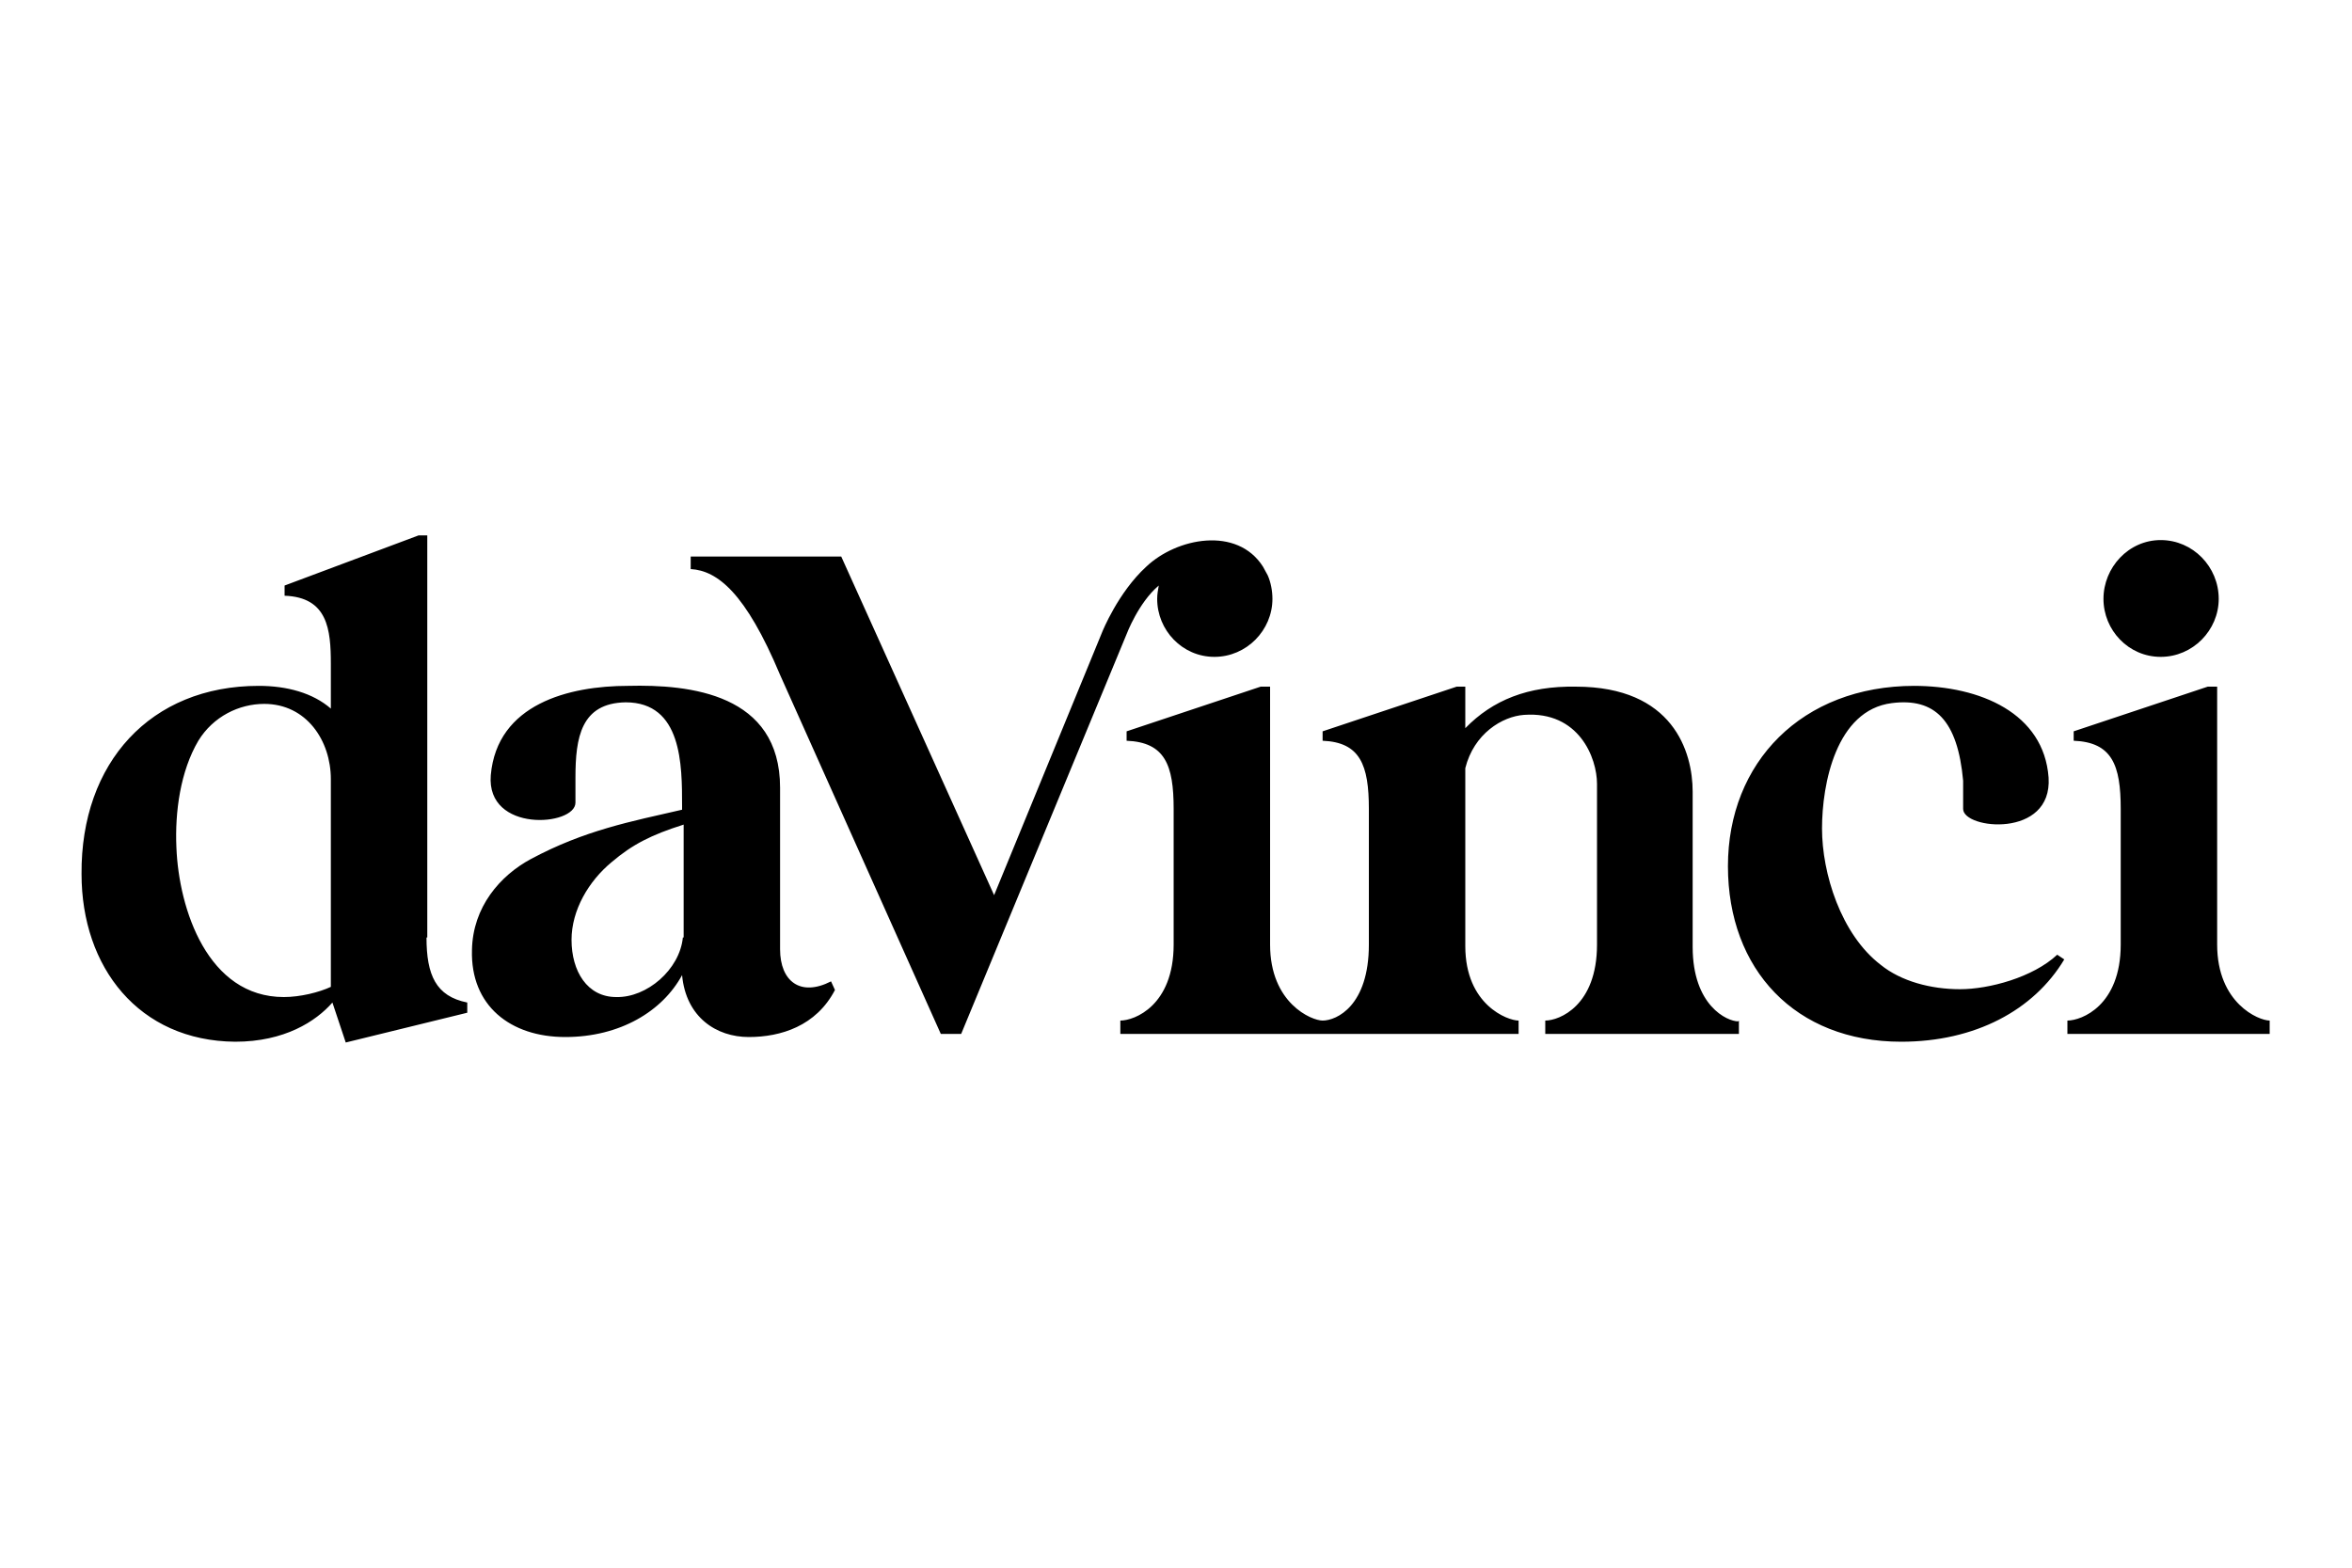
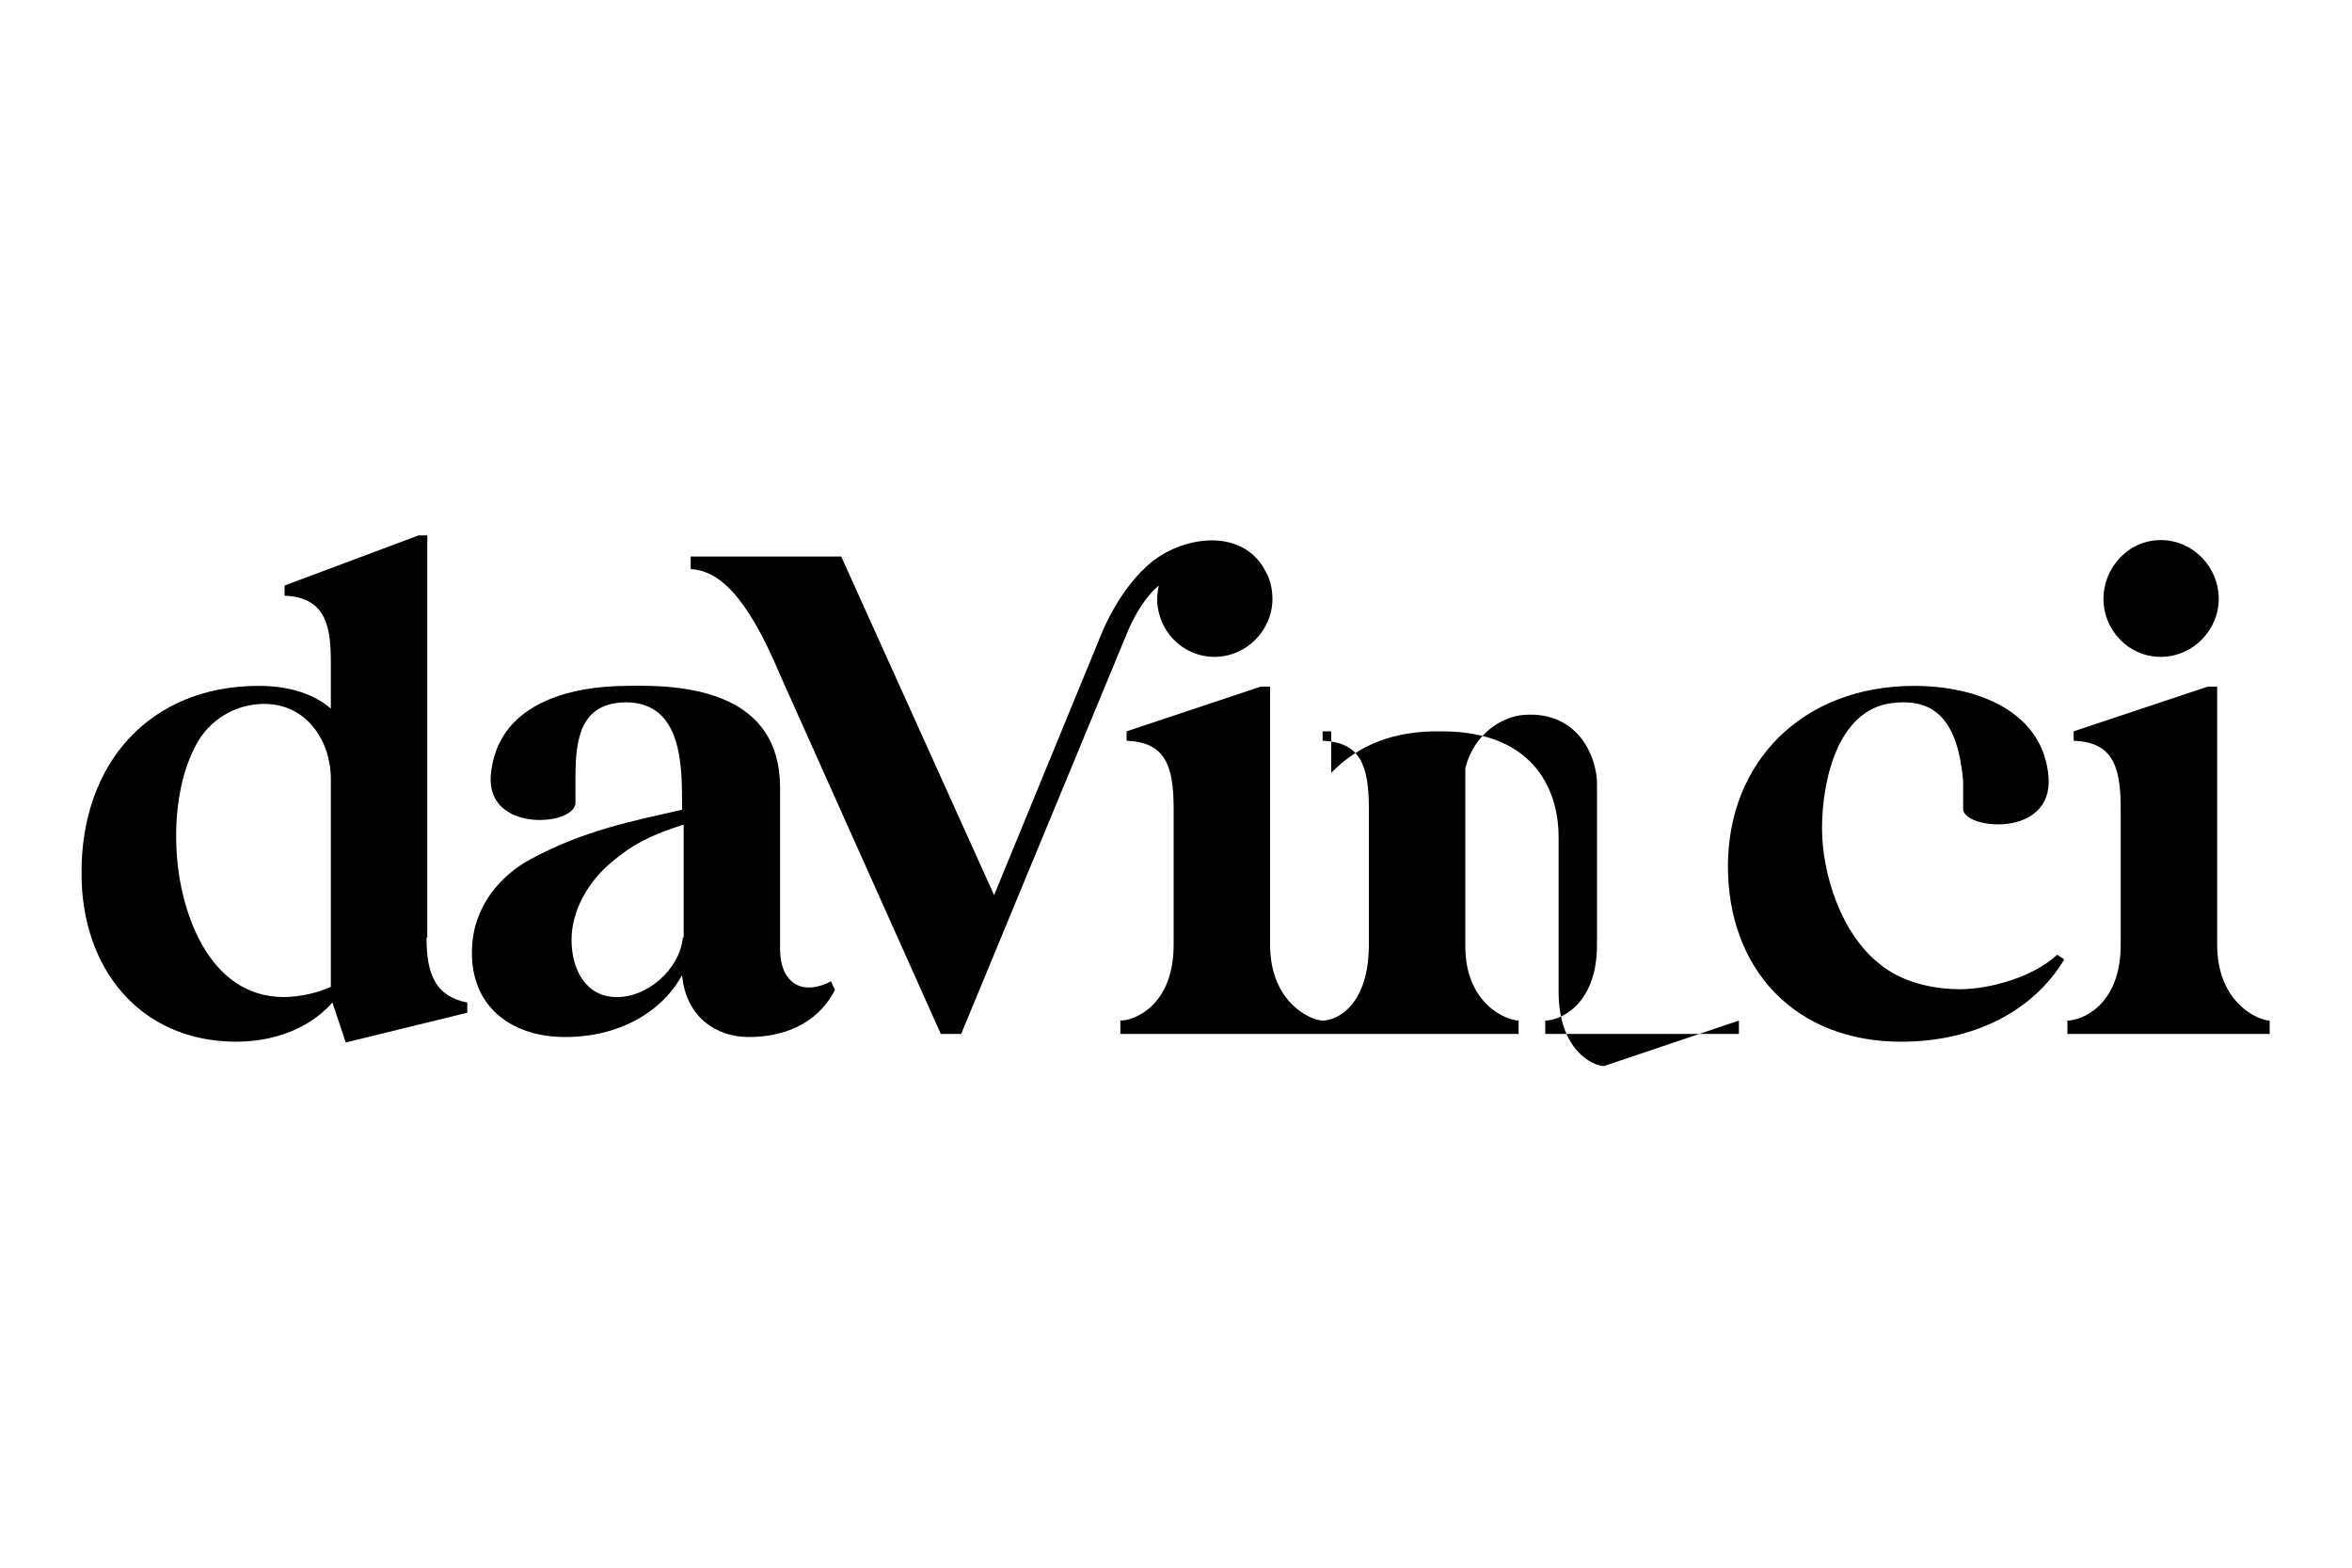
<svg xmlns="http://www.w3.org/2000/svg" id="Calque_1" data-name="Calque 1" version="1.1" viewBox="0 0 300 200">
  <defs>
    <style>
      .cls-1 {
        fill: #000;
        stroke-width: 0px;
      }
    </style>
  </defs>
-   <path class="cls-1" d="M54.5,119.6v-51.3h-1.1l-17.1,6.4v1.3c5.5.2,5.9,4.3,5.9,8.7v5.7c-2.3-2-5.6-2.9-9.2-2.9-13.8,0-22.7,9.8-22.6,24,0,11.9,7.3,21.3,19.6,21.4,6.3,0,10.3-2.6,12.4-5l1.7,5.1,15.5-3.8v-1.3c-4-.8-5.2-3.5-5.2-8.3ZM42.2,125.9c-1.5.7-3.9,1.3-6,1.3-9.7,0-13.4-11.2-13.7-19.1-.2-4.5.5-9.7,2.8-13.6,1.9-3.1,5.2-4.7,8.4-4.7,5.4,0,8.5,4.7,8.5,9.6v26.6ZM106,125.2c-3.9,2-6.5,0-6.5-4.1v-20.6c0-12-11.5-13.2-19.4-13-7.5,0-16.7,2.3-17.5,11.4-.6,7.4,10.8,6.5,10.8,3.5v-3.2c0-5.1.7-9.5,6.4-9.6,7.2,0,7.2,8,7.2,13.2v.5c-6.5,1.5-12.4,2.6-19.3,6.3-3.9,2.1-7.4,6.1-7.5,11.6-.2,7.1,4.9,11.1,11.9,11.1s12.4-3.3,14.9-7.9c.5,5.4,4.4,7.9,8.5,7.9s8.6-1.4,11-6l-.5-1.1ZM87.1,119.6c-.4,4.1-4.6,7.7-8.5,7.6-3.7,0-5.7-3.3-5.7-7.3,0-3.8,2.2-7.5,5.1-9.9,2.7-2.3,5.1-3.5,9.2-4.8v14.4ZM244.1,87.5c8.5,0,16.6,3.5,17.2,11.7.5,7.8-10.9,6.6-10.9,4v-3.6c-.7-7.7-3.6-10.6-9.1-9.9-7.1.9-8.9,10.3-8.9,16s2.4,13.5,7.5,17.4c2.6,2.1,6.4,3.1,10.1,3.1s9.3-1.5,12.4-4.4l.9.6c-3.9,6.5-11.4,10.5-20.8,10.5-13.5,0-22.1-9.2-22.1-22.4s9.4-23,23.8-23ZM263.7,131.9v-1.7c1.8,0,6.8-1.9,6.8-9.7v-17.3c0-5.6-1.1-8.5-6-8.7v-1.2l17.1-5.7h1.2v32.9c0,7.5,5.3,9.7,6.7,9.7v1.7h-25.8ZM283,76.4c0,4-3.3,7.4-7.4,7.4s-7.3-3.4-7.3-7.4,3.2-7.5,7.3-7.5,7.4,3.4,7.4,7.5ZM221.8,130.2v1.7h-24.7v-1.7c1.8,0,6.6-1.9,6.6-9.7v-20.5c0-3.3-2.3-9.3-9.3-8.8-2.8.2-6.4,2.4-7.5,6.8v22.7c0,7.5,5.4,9.5,6.8,9.5v1.7h-50.8v-1.7c1.8,0,6.8-1.9,6.8-9.7v-17.3c0-5.6-1.1-8.5-6-8.7v-1.2l17.1-5.7h1.2v32.9c0,7.5,5.3,9.7,6.7,9.7,1.8,0,5.9-1.9,5.9-9.7v-17.3c0-5.6-1.1-8.5-5.9-8.7v-1.2l17.1-5.7h1.1v5.3c3.5-3.6,8-5.4,14.1-5.3,12.4,0,14.9,8.3,14.9,13.4v19.8c0,7.5,4.4,9.5,5.8,9.5ZM147.8,74.7c-.1.6-.2,1.1-.2,1.7,0,4,3.2,7.4,7.3,7.4s7.4-3.4,7.4-7.4c0-1-.2-2.1-.6-3-.2-.4-.4-.7-.6-1.1-3.3-5.2-11-3.7-14.9,0-3.6,3.3-5.6,8.3-5.6,8.3l-13.8,33.6-19.5-43.2h-19.2v1.6c3.4.2,7,3,11.4,13.5l20.5,45.8h2.6l21.1-51s1.5-4,4.1-6.2Z" />
+   <path class="cls-1" d="M54.5,119.6v-51.3h-1.1l-17.1,6.4v1.3c5.5.2,5.9,4.3,5.9,8.7v5.7c-2.3-2-5.6-2.9-9.2-2.9-13.8,0-22.7,9.8-22.6,24,0,11.9,7.3,21.3,19.6,21.4,6.3,0,10.3-2.6,12.4-5l1.7,5.1,15.5-3.8v-1.3c-4-.8-5.2-3.5-5.2-8.3ZM42.2,125.9c-1.5.7-3.9,1.3-6,1.3-9.7,0-13.4-11.2-13.7-19.1-.2-4.5.5-9.7,2.8-13.6,1.9-3.1,5.2-4.7,8.4-4.7,5.4,0,8.5,4.7,8.5,9.6v26.6ZM106,125.2c-3.9,2-6.5,0-6.5-4.1v-20.6c0-12-11.5-13.2-19.4-13-7.5,0-16.7,2.3-17.5,11.4-.6,7.4,10.8,6.5,10.8,3.5v-3.2c0-5.1.7-9.5,6.4-9.6,7.2,0,7.2,8,7.2,13.2v.5c-6.5,1.5-12.4,2.6-19.3,6.3-3.9,2.1-7.4,6.1-7.5,11.6-.2,7.1,4.9,11.1,11.9,11.1s12.4-3.3,14.9-7.9c.5,5.4,4.4,7.9,8.5,7.9s8.6-1.4,11-6l-.5-1.1ZM87.1,119.6c-.4,4.1-4.6,7.7-8.5,7.6-3.7,0-5.7-3.3-5.7-7.3,0-3.8,2.2-7.5,5.1-9.9,2.7-2.3,5.1-3.5,9.2-4.8v14.4ZM244.1,87.5c8.5,0,16.6,3.5,17.2,11.7.5,7.8-10.9,6.6-10.9,4v-3.6c-.7-7.7-3.6-10.6-9.1-9.9-7.1.9-8.9,10.3-8.9,16s2.4,13.5,7.5,17.4c2.6,2.1,6.4,3.1,10.1,3.1s9.3-1.5,12.4-4.4l.9.6c-3.9,6.5-11.4,10.5-20.8,10.5-13.5,0-22.1-9.2-22.1-22.4s9.4-23,23.8-23ZM263.7,131.9v-1.7c1.8,0,6.8-1.9,6.8-9.7v-17.3c0-5.6-1.1-8.5-6-8.7v-1.2l17.1-5.7h1.2v32.9c0,7.5,5.3,9.7,6.7,9.7v1.7h-25.8ZM283,76.4c0,4-3.3,7.4-7.4,7.4s-7.3-3.4-7.3-7.4,3.2-7.5,7.3-7.5,7.4,3.4,7.4,7.5ZM221.8,130.2v1.7h-24.7v-1.7c1.8,0,6.6-1.9,6.6-9.7v-20.5c0-3.3-2.3-9.3-9.3-8.8-2.8.2-6.4,2.4-7.5,6.8v22.7c0,7.5,5.4,9.5,6.8,9.5v1.7h-50.8v-1.7c1.8,0,6.8-1.9,6.8-9.7v-17.3c0-5.6-1.1-8.5-6-8.7v-1.2l17.1-5.7h1.2v32.9c0,7.5,5.3,9.7,6.7,9.7,1.8,0,5.9-1.9,5.9-9.7v-17.3c0-5.6-1.1-8.5-5.9-8.7v-1.2h1.1v5.3c3.5-3.6,8-5.4,14.1-5.3,12.4,0,14.9,8.3,14.9,13.4v19.8c0,7.5,4.4,9.5,5.8,9.5ZM147.8,74.7c-.1.6-.2,1.1-.2,1.7,0,4,3.2,7.4,7.3,7.4s7.4-3.4,7.4-7.4c0-1-.2-2.1-.6-3-.2-.4-.4-.7-.6-1.1-3.3-5.2-11-3.7-14.9,0-3.6,3.3-5.6,8.3-5.6,8.3l-13.8,33.6-19.5-43.2h-19.2v1.6c3.4.2,7,3,11.4,13.5l20.5,45.8h2.6l21.1-51s1.5-4,4.1-6.2Z" />
</svg>